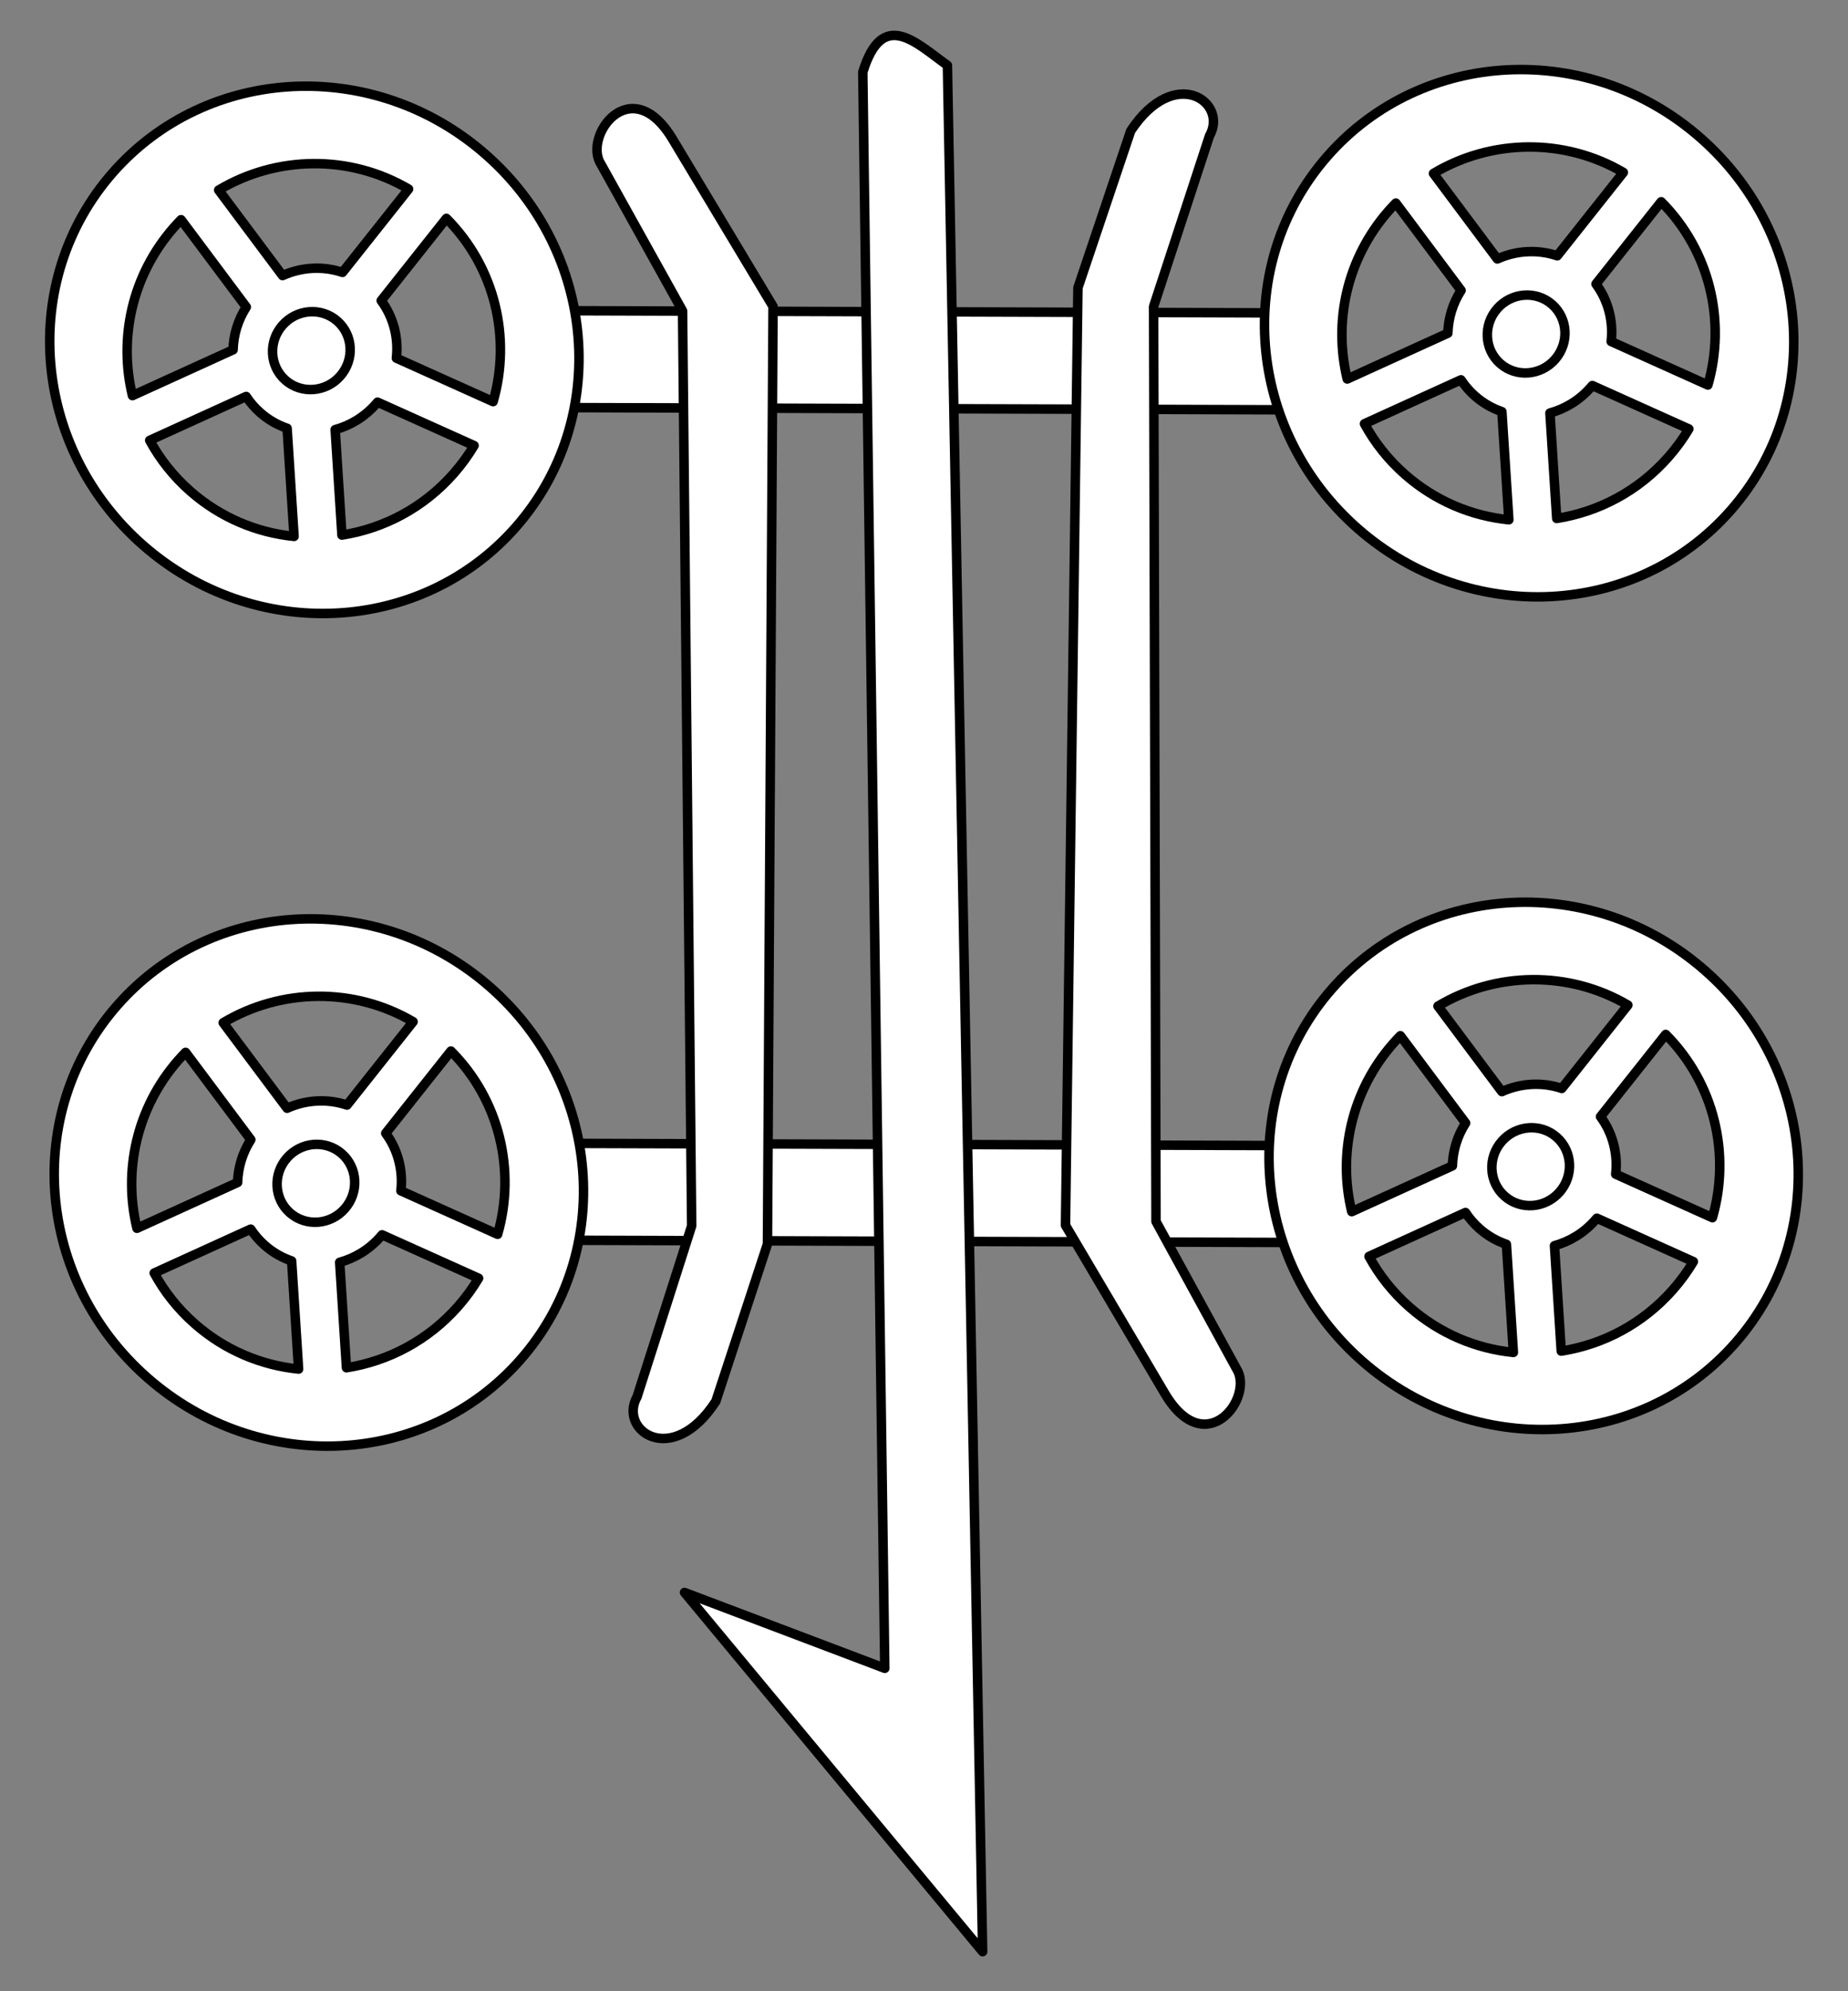
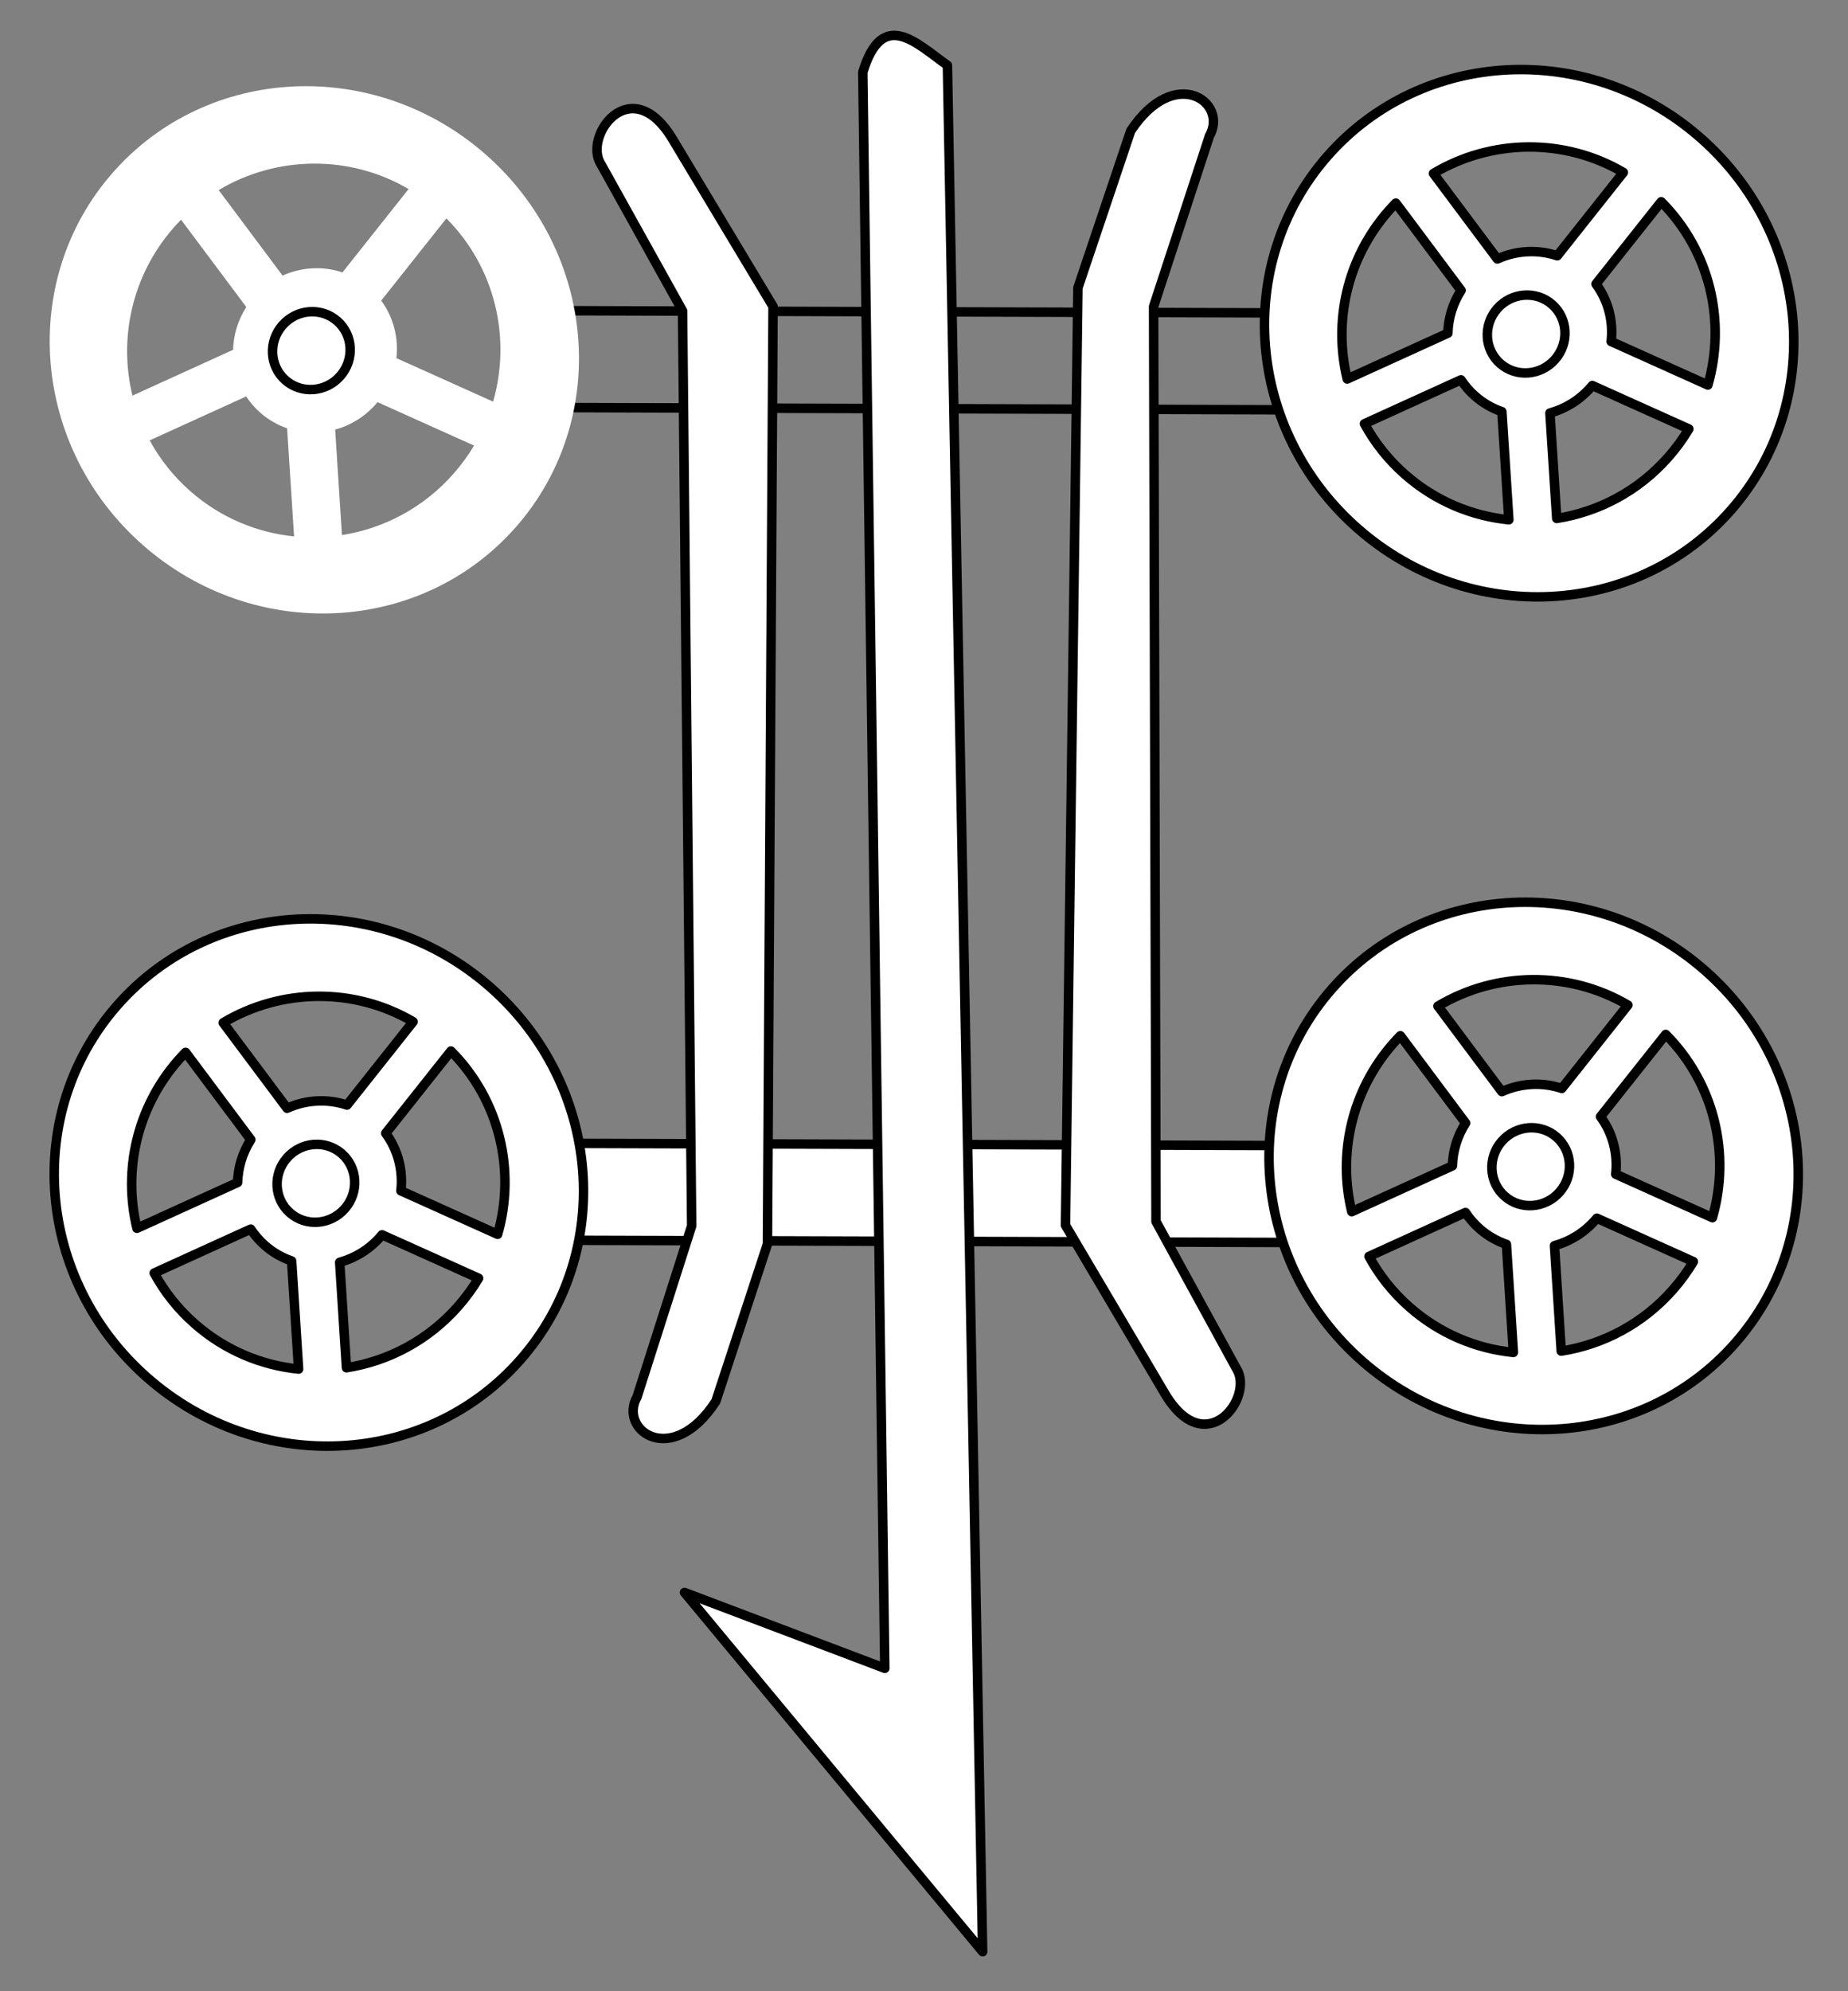
<svg xmlns="http://www.w3.org/2000/svg" version="1.1" viewBox="36 81 292.5 315" width="292.5" height="315">
  <rect x="36" y="81" width="292.5" height="315" fill="#808080" stroke="none" />
  <defs>
    <clipPath id="artboard_clip_path">
      <path d="M 36 81 L 328.5 81 L 328.5 347.538 L 288 396 L 36 396 Z" />
    </clipPath>
  </defs>
  <g id="Carriage_Frame_(7)" stroke-dasharray="none" stroke="none" fill="none" stroke-opacity="1" fill-opacity="1">
    <title>Carriage Frame (7)</title>
    <g id="Carriage_Frame_(7)_Art" clip-path="url(#artboard_clip_path)">
      <title>Art</title>
      <g id="Group_53">
        <g id="Graphic_66">
-           <path d="M 118.483 130.131 L 118.18 145.457 L 245.376 145.848 L 245.68 130.522 Z" fill="#FFFFFF" />
          <path d="M 118.483 130.131 L 118.18 145.457 L 245.376 145.848 L 245.68 130.522 Z" stroke="black" stroke-linecap="square" stroke-linejoin="round" stroke-width="1.5" />
        </g>
        <g id="Graphic_65">
          <path d="M 117.683 164.344 C 132.655 147.272 130.498 120.896 112.865 105.431 C 95.231 89.966 68.798 91.268 53.826 108.34 C 38.853 125.413 41.011 151.789 58.644 167.254 C 76.278 182.719 102.71 181.417 117.683 164.344 Z M 64.657 115.754 L 74.985 129.568 C 73.65 131.648 72.958 133.996 72.894 136.338 L 56.963 143.586 C 54.759 134.532 56.868 124.563 63.498 117.003 C 63.875 116.573 64.262 116.157 64.657 115.754 Z M 70.611 111.068 C 79.775 105.596 91.348 105.436 100.67 110.906 L 90.207 124.092 C 87.122 123.056 83.721 123.242 80.724 124.596 Z M 106.656 115.546 C 114.387 123.305 116.947 134.486 114.049 144.538 L 98.739 137.655 C 99.103 134.46 98.289 131.194 96.336 128.554 Z M 111.035 151.487 C 110.119 153.021 109.052 154.494 107.832 155.885 C 103.059 161.328 96.742 164.61 90.121 165.647 L 89.048 148.966 C 91.463 148.304 93.729 146.941 95.516 144.904 C 95.598 144.81 95.679 144.715 95.758 144.619 Z M 59.692 150.665 L 74.964 143.717 C 75.577 144.654 76.325 145.522 77.206 146.295 C 78.483 147.415 79.925 148.232 81.444 148.75 L 82.545 165.856 C 76.664 165.263 70.91 162.901 66.135 158.713 C 63.454 156.361 61.303 153.628 59.692 150.665 Z" fill="#FFFFFF" />
-           <path d="M 117.683 164.344 C 132.655 147.272 130.498 120.896 112.865 105.431 C 95.231 89.966 68.798 91.268 53.826 108.34 C 38.853 125.413 41.011 151.789 58.644 167.254 C 76.278 182.719 102.71 181.417 117.683 164.344 Z M 64.657 115.754 L 74.985 129.568 C 73.65 131.648 72.958 133.996 72.894 136.338 L 56.963 143.586 C 54.759 134.532 56.868 124.563 63.498 117.003 C 63.875 116.573 64.262 116.157 64.657 115.754 Z M 70.611 111.068 C 79.775 105.596 91.348 105.436 100.67 110.906 L 90.207 124.092 C 87.122 123.056 83.721 123.242 80.724 124.596 Z M 106.656 115.546 C 114.387 123.305 116.947 134.486 114.049 144.538 L 98.739 137.655 C 99.103 134.46 98.289 131.194 96.336 128.554 Z M 111.035 151.487 C 110.119 153.021 109.052 154.494 107.832 155.885 C 103.059 161.328 96.742 164.61 90.121 165.647 L 89.048 148.966 C 91.463 148.304 93.729 146.941 95.516 144.904 C 95.598 144.81 95.679 144.715 95.758 144.619 Z M 59.692 150.665 L 74.964 143.717 C 75.577 144.654 76.325 145.522 77.206 146.295 C 78.483 147.415 79.925 148.232 81.444 148.75 L 82.545 165.856 C 76.664 165.263 70.91 162.901 66.135 158.713 C 63.454 156.361 61.303 153.628 59.692 150.665 Z" stroke="black" stroke-linecap="square" stroke-linejoin="round" stroke-width="1.5" />
        </g>
        <g id="Graphic_64">
          <title>path5176-1-1-5-5</title>
          <path d="M 89.859 140.482 C 87.594 143.065 83.708 143.363 81.181 141.147 C 78.654 138.93 78.442 135.039 80.708 132.456 C 82.973 129.873 86.859 129.575 89.386 131.792 C 91.913 134.008 92.125 137.899 89.859 140.482 Z" fill="#FFFFFF" />
          <path d="M 89.859 140.482 C 87.594 143.065 83.708 143.363 81.181 141.147 C 78.654 138.93 78.442 135.039 80.708 132.456 C 82.973 129.873 86.859 129.575 89.386 131.792 C 91.913 134.008 92.125 137.899 89.859 140.482 Z" stroke="black" stroke-linecap="square" stroke-linejoin="round" stroke-width="1.5" />
        </g>
        <g id="Graphic_63">
          <path d="M 309.958 161.714 C 324.931 144.642 322.773 118.266 305.14 102.801 C 287.506 87.335 261.074 88.638 246.101 105.71 C 231.129 122.782 233.286 149.159 250.919 164.624 C 268.553 180.089 294.986 178.786 309.958 161.714 Z M 256.933 113.124 L 267.26 126.938 C 265.925 129.017 265.233 131.365 265.169 133.708 L 249.238 140.956 C 247.035 131.902 249.143 121.933 255.773 114.373 C 256.15 113.943 256.537 113.527 256.933 113.124 Z M 262.886 108.438 C 272.05 102.966 283.624 102.806 292.945 108.275 L 282.483 121.462 C 279.397 120.426 275.997 120.612 273 121.966 Z M 298.932 112.916 C 306.662 120.675 309.222 131.856 306.325 141.908 L 291.014 135.025 C 291.378 131.83 290.564 128.563 288.611 125.924 Z M 303.31 148.857 C 302.395 150.391 301.328 151.864 300.107 153.255 C 295.334 158.697 289.017 161.979 282.396 163.017 L 281.323 146.336 C 283.738 145.674 286.004 144.311 287.791 142.273 C 287.874 142.179 287.954 142.085 288.034 141.989 Z M 251.967 148.035 L 267.239 141.087 C 267.853 142.024 268.6 142.892 269.481 143.665 C 270.758 144.785 272.2 145.601 273.719 146.12 L 274.82 163.226 C 268.939 162.632 263.186 160.271 258.41 156.083 C 255.729 153.731 253.578 150.998 251.967 148.035 Z" fill="#FFFFFF" />
          <path d="M 309.958 161.714 C 324.931 144.642 322.773 118.266 305.14 102.801 C 287.506 87.335 261.074 88.638 246.101 105.71 C 231.129 122.782 233.286 149.159 250.919 164.624 C 268.553 180.089 294.986 178.786 309.958 161.714 Z M 256.933 113.124 L 267.26 126.938 C 265.925 129.017 265.233 131.365 265.169 133.708 L 249.238 140.956 C 247.035 131.902 249.143 121.933 255.773 114.373 C 256.15 113.943 256.537 113.527 256.933 113.124 Z M 262.886 108.438 C 272.05 102.966 283.624 102.806 292.945 108.275 L 282.483 121.462 C 279.397 120.426 275.997 120.612 273 121.966 Z M 298.932 112.916 C 306.662 120.675 309.222 131.856 306.325 141.908 L 291.014 135.025 C 291.378 131.83 290.564 128.563 288.611 125.924 Z M 303.31 148.857 C 302.395 150.391 301.328 151.864 300.107 153.255 C 295.334 158.697 289.017 161.979 282.396 163.017 L 281.323 146.336 C 283.738 145.674 286.004 144.311 287.791 142.273 C 287.874 142.179 287.954 142.085 288.034 141.989 Z M 251.967 148.035 L 267.239 141.087 C 267.853 142.024 268.6 142.892 269.481 143.665 C 270.758 144.785 272.2 145.601 273.719 146.12 L 274.82 163.226 C 268.939 162.632 263.186 160.271 258.41 156.083 C 255.729 153.731 253.578 150.998 251.967 148.035 Z" stroke="black" stroke-linecap="square" stroke-linejoin="round" stroke-width="1.5" />
        </g>
        <g id="Graphic_62">
          <title>path5176-1-1-5-5</title>
          <path d="M 282.134 137.852 C 279.869 140.435 275.984 140.733 273.457 138.516 C 270.929 136.3 270.717 132.409 272.983 129.826 C 275.249 127.243 279.134 126.945 281.661 129.161 C 284.188 131.378 284.4 135.269 282.134 137.852 Z" fill="#FFFFFF" />
          <path d="M 282.134 137.852 C 279.869 140.435 275.984 140.733 273.457 138.516 C 270.929 136.3 270.717 132.409 272.983 129.826 C 275.249 127.243 279.134 126.945 281.661 129.161 C 284.188 131.378 284.4 135.269 282.134 137.852 Z" stroke="black" stroke-linecap="square" stroke-linejoin="round" stroke-width="1.5" />
        </g>
        <g id="Graphic_61">
          <path d="M 119.199 261.853 L 118.896 277.18 L 246.092 277.571 L 246.396 262.245 Z" fill="#FFFFFF" />
          <path d="M 119.199 261.853 L 118.896 277.18 L 246.092 277.571 L 246.396 262.245 Z" stroke="black" stroke-linecap="square" stroke-linejoin="round" stroke-width="1.5" />
        </g>
        <g id="Graphic_60">
          <path d="M 118.399 296.067 C 133.372 278.995 131.214 252.619 113.581 237.154 C 95.947 221.689 69.514 222.991 54.542 240.063 C 39.569 257.135 41.727 283.512 59.36 298.977 C 76.994 314.442 103.426 313.139 118.399 296.067 Z M 65.374 247.477 L 75.701 261.291 C 74.366 263.37 73.674 265.718 73.61 268.061 L 57.679 275.309 C 55.476 266.255 57.584 256.286 64.214 248.726 C 64.591 248.296 64.978 247.88 65.374 247.477 Z M 71.327 242.791 C 80.491 237.319 92.064 237.159 101.386 242.628 L 90.924 255.815 C 87.838 254.779 84.437 254.965 81.44 256.319 Z M 107.372 247.269 C 115.103 255.028 117.663 266.209 114.766 276.261 L 99.455 269.378 C 99.819 266.183 99.005 262.916 97.052 260.277 Z M 111.751 283.21 C 110.835 284.744 109.768 286.216 108.548 287.608 C 103.775 293.05 97.458 296.332 90.837 297.37 L 89.764 280.689 C 92.179 280.027 94.445 278.664 96.232 276.626 C 96.314 276.532 96.395 276.438 96.474 276.342 Z M 60.408 282.388 L 75.68 275.44 C 76.293 276.377 77.041 277.245 77.922 278.018 C 79.199 279.138 80.641 279.954 82.16 280.473 L 83.261 297.579 C 77.38 296.985 71.627 294.624 66.851 290.436 C 64.17 288.084 62.019 285.351 60.408 282.388 Z" fill="#FFFFFF" />
          <path d="M 118.399 296.067 C 133.372 278.995 131.214 252.619 113.581 237.154 C 95.947 221.689 69.514 222.991 54.542 240.063 C 39.569 257.135 41.727 283.512 59.36 298.977 C 76.994 314.442 103.426 313.139 118.399 296.067 Z M 65.374 247.477 L 75.701 261.291 C 74.366 263.37 73.674 265.718 73.61 268.061 L 57.679 275.309 C 55.476 266.255 57.584 256.286 64.214 248.726 C 64.591 248.296 64.978 247.88 65.374 247.477 Z M 71.327 242.791 C 80.491 237.319 92.064 237.159 101.386 242.628 L 90.924 255.815 C 87.838 254.779 84.437 254.965 81.44 256.319 Z M 107.372 247.269 C 115.103 255.028 117.663 266.209 114.766 276.261 L 99.455 269.378 C 99.819 266.183 99.005 262.916 97.052 260.277 Z M 111.751 283.21 C 110.835 284.744 109.768 286.216 108.548 287.608 C 103.775 293.05 97.458 296.332 90.837 297.37 L 89.764 280.689 C 92.179 280.027 94.445 278.664 96.232 276.626 C 96.314 276.532 96.395 276.438 96.474 276.342 Z M 60.408 282.388 L 75.68 275.44 C 76.293 276.377 77.041 277.245 77.922 278.018 C 79.199 279.138 80.641 279.954 82.16 280.473 L 83.261 297.579 C 77.38 296.985 71.627 294.624 66.851 290.436 C 64.17 288.084 62.019 285.351 60.408 282.388 Z" stroke="black" stroke-linecap="square" stroke-linejoin="round" stroke-width="1.5" />
        </g>
        <g id="Graphic_59">
          <title>path5176-1-1-5-5</title>
          <path d="M 90.575 272.205 C 88.31 274.788 84.424 275.086 81.897 272.869 C 79.37 270.653 79.158 266.762 81.424 264.179 C 83.689 261.596 87.575 261.298 90.102 263.514 C 92.629 265.731 92.841 269.622 90.575 272.205 Z" fill="#FFFFFF" />
          <path d="M 90.575 272.205 C 88.31 274.788 84.424 275.086 81.897 272.869 C 79.37 270.653 79.158 266.762 81.424 264.179 C 83.689 261.596 87.575 261.298 90.102 263.514 C 92.629 265.731 92.841 269.622 90.575 272.205 Z" stroke="black" stroke-linecap="square" stroke-linejoin="round" stroke-width="1.5" />
        </g>
        <g id="Graphic_58">
          <path d="M 310.674 293.437 C 325.647 276.365 323.49 249.988 305.856 234.523 C 288.222 219.058 261.79 220.361 246.817 237.433 C 231.845 254.505 234.002 280.882 251.635 296.347 C 269.269 311.812 295.702 310.509 310.674 293.437 Z M 257.649 244.847 L 267.976 258.661 C 266.641 260.74 265.949 263.088 265.885 265.431 L 249.954 272.679 C 247.751 263.625 249.859 253.656 256.49 246.096 C 256.867 245.666 257.253 245.25 257.649 244.847 Z M 263.602 240.161 C 272.766 234.689 284.34 234.529 293.661 239.998 L 283.199 253.185 C 280.113 252.148 276.713 252.335 273.716 253.689 Z M 299.648 244.639 C 307.378 252.398 309.938 263.579 307.041 273.631 L 291.73 266.748 C 292.094 263.553 291.28 260.286 289.327 257.647 Z M 304.026 280.58 C 303.111 282.113 302.044 283.586 300.823 284.978 C 296.05 290.42 289.733 293.702 283.113 294.739 L 282.039 278.059 C 284.454 277.397 286.72 276.034 288.507 273.996 C 288.59 273.902 288.67 273.808 288.75 273.712 Z M 252.683 279.758 L 267.956 272.81 C 268.569 273.746 269.316 274.615 270.197 275.387 C 271.474 276.508 272.916 277.324 274.435 277.843 L 275.536 294.948 C 269.655 294.355 263.902 291.993 259.126 287.805 C 256.445 285.454 254.294 282.721 252.683 279.758 Z" fill="#FFFFFF" />
          <path d="M 310.674 293.437 C 325.647 276.365 323.49 249.988 305.856 234.523 C 288.222 219.058 261.79 220.361 246.817 237.433 C 231.845 254.505 234.002 280.882 251.635 296.347 C 269.269 311.812 295.702 310.509 310.674 293.437 Z M 257.649 244.847 L 267.976 258.661 C 266.641 260.74 265.949 263.088 265.885 265.431 L 249.954 272.679 C 247.751 263.625 249.859 253.656 256.49 246.096 C 256.867 245.666 257.253 245.25 257.649 244.847 Z M 263.602 240.161 C 272.766 234.689 284.34 234.529 293.661 239.998 L 283.199 253.185 C 280.113 252.148 276.713 252.335 273.716 253.689 Z M 299.648 244.639 C 307.378 252.398 309.938 263.579 307.041 273.631 L 291.73 266.748 C 292.094 263.553 291.28 260.286 289.327 257.647 Z M 304.026 280.58 C 303.111 282.113 302.044 283.586 300.823 284.978 C 296.05 290.42 289.733 293.702 283.113 294.739 L 282.039 278.059 C 284.454 277.397 286.72 276.034 288.507 273.996 C 288.59 273.902 288.67 273.808 288.75 273.712 Z M 252.683 279.758 L 267.956 272.81 C 268.569 273.746 269.316 274.615 270.197 275.387 C 271.474 276.508 272.916 277.324 274.435 277.843 L 275.536 294.948 C 269.655 294.355 263.902 291.993 259.126 287.805 C 256.445 285.454 254.294 282.721 252.683 279.758 Z" stroke="black" stroke-linecap="square" stroke-linejoin="round" stroke-width="1.5" />
        </g>
        <g id="Graphic_57">
          <title>path5176-1-1-5-5</title>
          <path d="M 282.851 269.575 C 280.585 272.158 276.7 272.455 274.173 270.239 C 271.645 268.023 271.433 264.132 273.699 261.549 C 275.965 258.965 279.85 258.668 282.377 260.884 C 284.904 263.101 285.116 266.991 282.851 269.575 Z" fill="#FFFFFF" />
          <path d="M 282.851 269.575 C 280.585 272.158 276.7 272.455 274.173 270.239 C 271.645 268.023 271.433 264.132 273.699 261.549 C 275.965 258.965 279.85 258.668 282.377 260.884 C 284.904 263.101 285.116 266.991 282.851 269.575 Z" stroke="black" stroke-linecap="square" stroke-linejoin="round" stroke-width="1.5" />
        </g>
        <g id="Graphic_56">
          <path d="M 144.035 130.184 L 145.477 274.923 L 136.831 301.979 C 133.842 307.307 142.398 313.314 149.301 302.681 L 157.473 277.804 L 158.357 129.476 L 142.391 102.901 C 135.814 92.12 128.185 102.582 131.151 107.033 Z" fill="#FFFFFF" />
          <path d="M 144.035 130.184 L 145.477 274.923 L 136.831 301.979 C 133.842 307.307 142.398 313.314 149.301 302.681 L 157.473 277.804 L 158.357 129.476 L 142.391 102.901 C 135.814 92.12 128.185 102.582 131.151 107.033 Z" stroke="black" stroke-linecap="butt" stroke-linejoin="round" stroke-width="1.5" />
        </g>
        <g id="Graphic_55">
          <path d="M 218.972 274.235 L 218.972 274.235 L 218.59 129.489 L 227.434 102.497 C 230.462 97.191 221.95 91.122 214.969 101.704 L 206.616 126.52 L 204.646 274.838 L 220.417 301.53 C 226.915 312.358 234.62 301.952 231.687 297.48 Z" fill="#FFFFFF" />
          <path d="M 218.972 274.235 L 218.972 274.235 L 218.59 129.489 L 227.434 102.497 C 230.462 97.191 221.95 91.122 214.969 101.704 L 206.616 126.52 L 204.646 274.838 L 220.417 301.53 C 226.915 312.358 234.62 301.952 231.687 297.48 Z" stroke="black" stroke-linecap="butt" stroke-linejoin="round" stroke-width="1.5" />
        </g>
        <g id="Graphic_54">
          <path d="M 185.956 91.334 L 185.956 91.334 C 180.946 87.762 175.67 82.26 172.562 92.423 L 176.044 344.918 L 144.346 332.92 L 191.532 389.743 Z" fill="#FFFFFF" />
          <path d="M 185.956 91.334 L 185.956 91.334 C 180.946 87.762 175.67 82.26 172.562 92.423 L 176.044 344.918 L 144.346 332.92 L 191.532 389.743 Z" stroke="black" stroke-linecap="butt" stroke-linejoin="round" stroke-width="1.5" />
        </g>
      </g>
    </g>
  </g>
</svg>